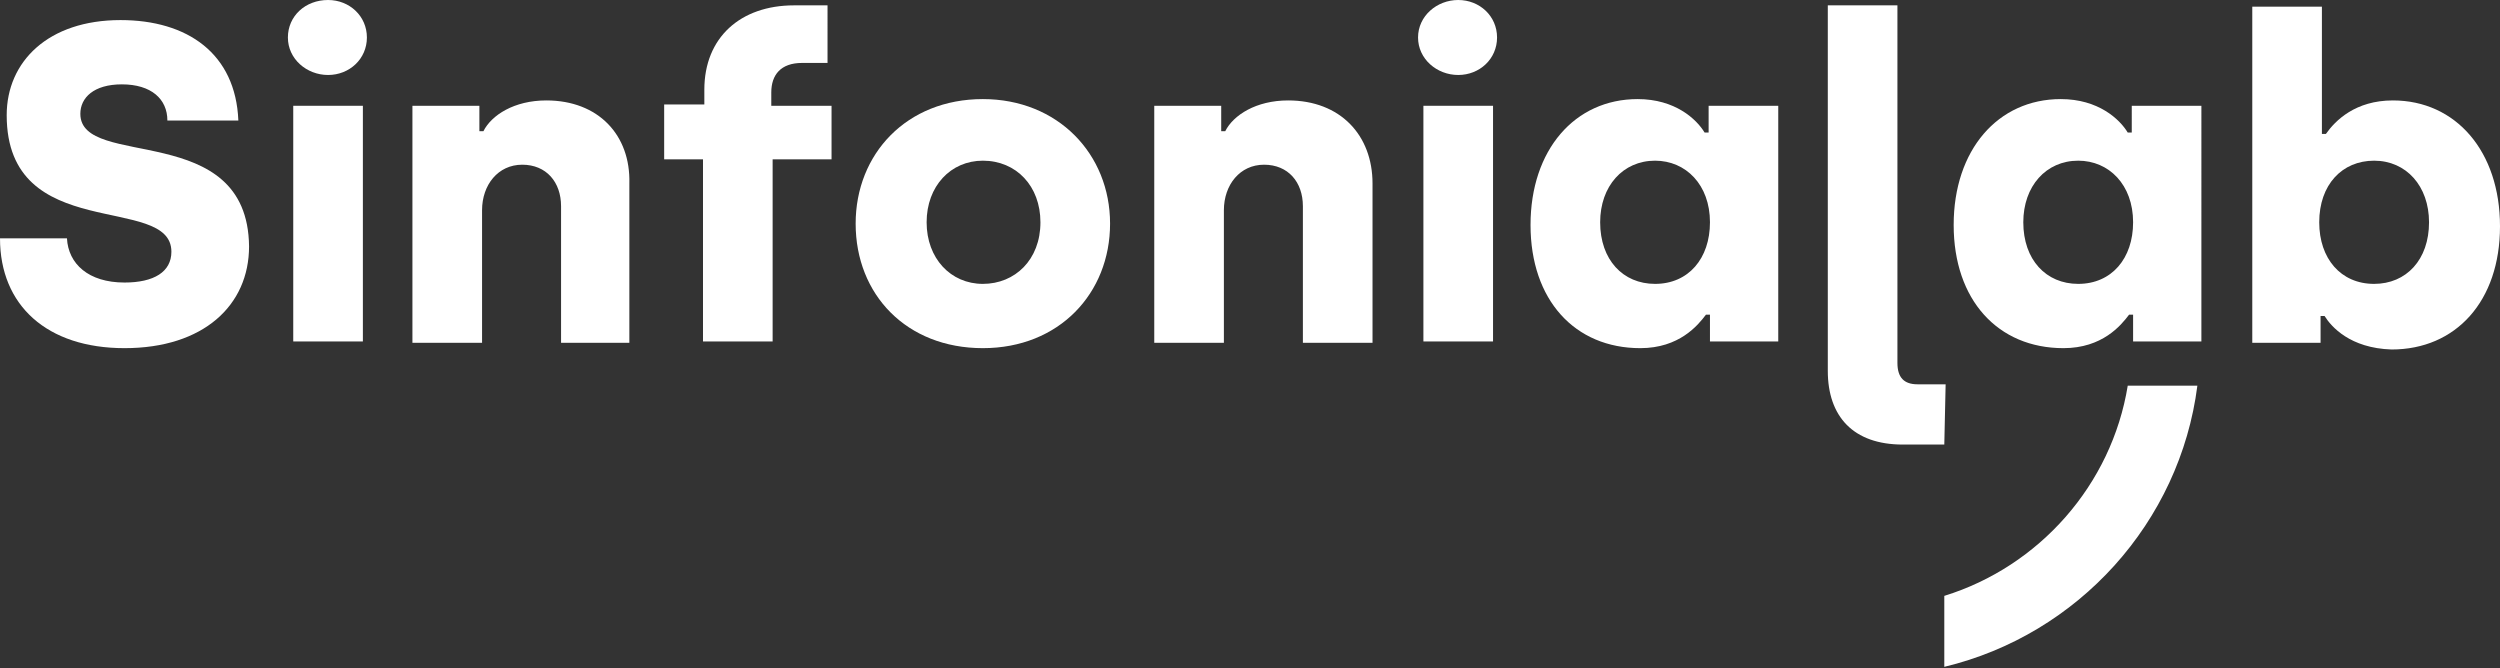
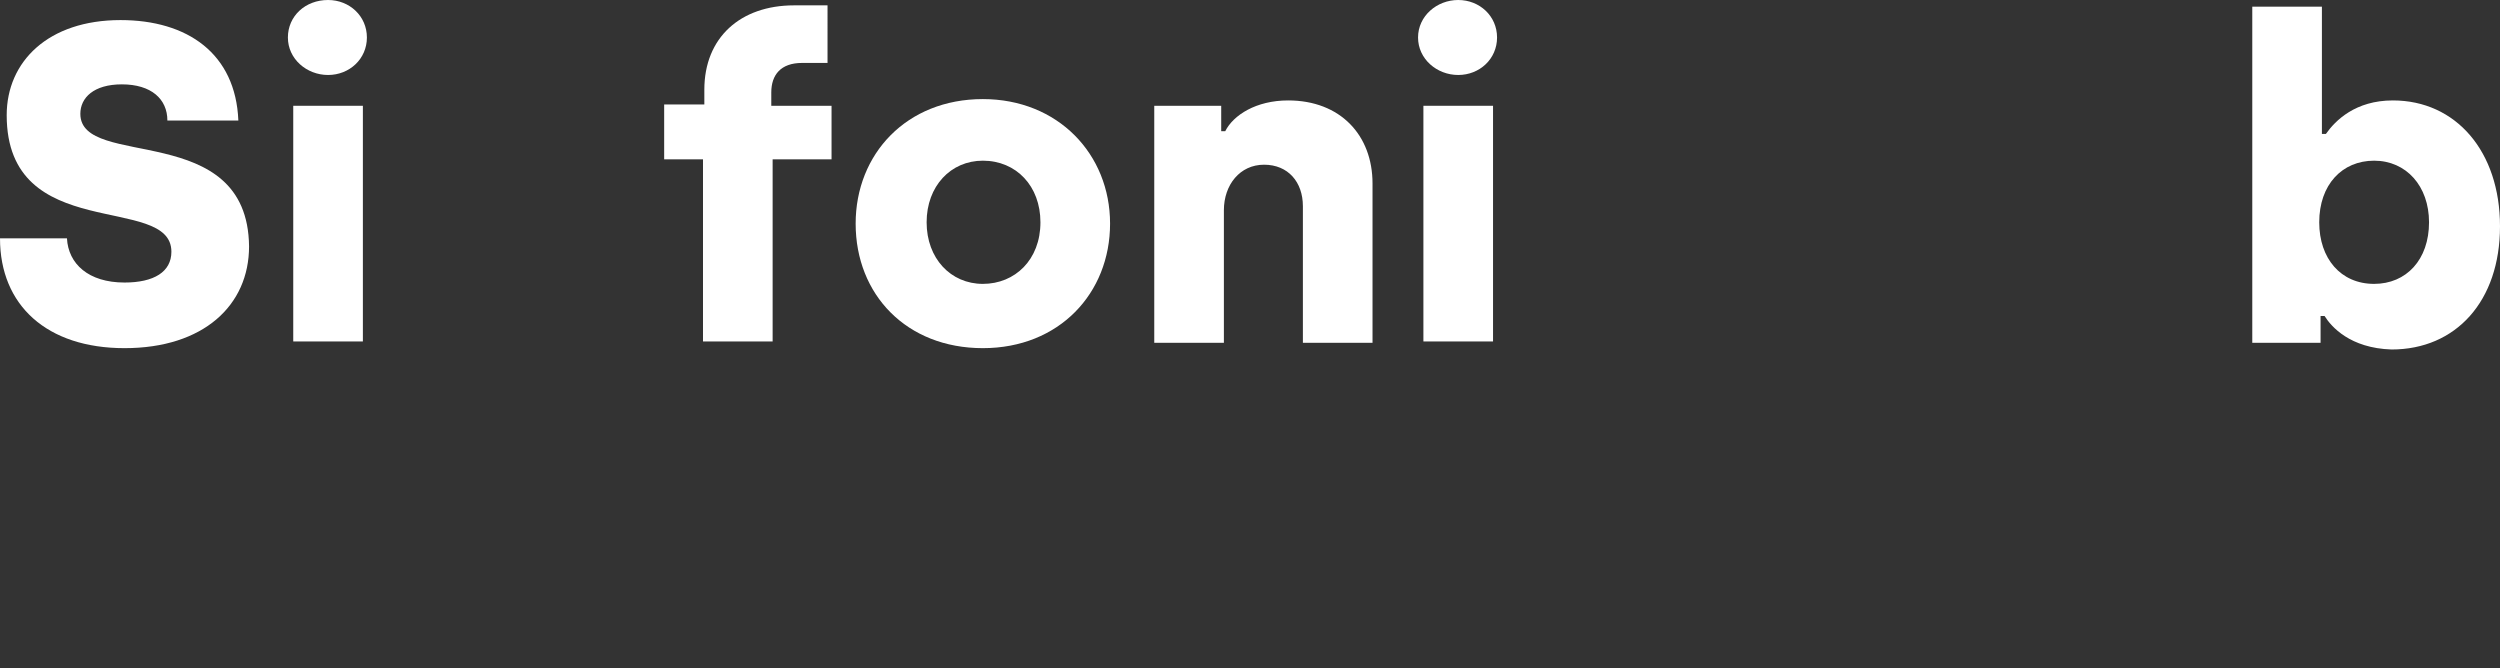
<svg xmlns="http://www.w3.org/2000/svg" version="1.1" id="Livello_1" x="0px" y="0px" viewBox="0 0 186.7 49.9" style="enable-background:new 0 0 186.7 49.9;" xml:space="preserve">
  <rect x="0" y="0" width="186.7" height="49.9" fill="#333333" stroke="none" />
  <style type="text/css">
	.st0{fill:#FFFFFF;}
</style>
  <g>
    <path class="st0" d="M6,8.5c0-1.2,1-2.2,3.1-2.2c2.2,0,3.4,1.1,3.4,2.7h5.3c-0.2-5-3.8-7.5-8.8-7.5c-5.4,0-8.5,3.1-8.5,7.1   c0,9.7,12.3,5.8,12.3,10.2c0,1.5-1.3,2.3-3.5,2.3c-2.7,0-4.2-1.4-4.3-3.3H0C0,22.8,3.5,26,9.3,26c5.9,0,9.3-3.2,9.3-7.6   C18.5,8.9,6,12.7,6,8.5z" />
    <rect x="21.9" y="7.9" class="st0" width="5.2" height="17.6" />
-     <path class="st0" d="M40.8,7.5c-2.4,0-4.1,1.1-4.7,2.3h-0.3V7.9h-4.9h-0.1v17.7H36v-9.9c0-1.9,1.2-3.4,3-3.4c1.8,0,2.9,1.3,2.9,3.1   v10.2h5.1V13.7C47.1,10.1,44.7,7.5,40.8,7.5z" />
    <path class="st0" d="M57.6,6.9c0-1.3,0.7-2.2,2.3-2.2h1.9V0.4h-2.5c-4,0-6.7,2.4-6.7,6.3v1.1h-3v4.1h2.9v13.6h5.2V11.9h4.4V7.9   h-4.5L57.6,6.9L57.6,6.9z" />
    <path class="st0" d="M73.4,7.4c-5.7,0-9.5,4.1-9.5,9.3c0,5.3,3.8,9.3,9.5,9.3c5.7,0,9.5-4.1,9.5-9.3S79,7.4,73.4,7.4z M73.4,21.2   c-2.4,0-4.2-1.9-4.2-4.6s1.8-4.6,4.2-4.6c2.5,0,4.3,1.9,4.3,4.6C77.7,19.4,75.8,21.2,73.4,21.2z" />
    <path class="st0" d="M96.2,7.5c-2.4,0-4.1,1.1-4.7,2.3h-0.3V7.9h-4.9h-0.1v17.7h5.2v-9.9c0-1.9,1.2-3.4,3-3.4   c1.8,0,2.9,1.3,2.9,3.1v10.2h5.2V13.7C102.5,10.1,100.1,7.5,96.2,7.5z" />
    <rect x="106.3" y="7.9" class="st0" width="5.2" height="17.6" />
-     <path class="st0" d="M127.6,9.9h-0.3c-0.6-1-2.2-2.5-5-2.5c-4.7,0-8,3.8-8,9.4s3.3,9.2,8.2,9.2c2.9,0,4.3-1.7,4.9-2.5h0.3v2h5.1   V7.9h-5.2L127.6,9.9L127.6,9.9z M123.6,21.2c-2.4,0-4.1-1.8-4.1-4.6c0-2.7,1.7-4.6,4.1-4.6c2.3,0,4.1,1.8,4.1,4.6   C127.7,19.3,126.1,21.2,123.6,21.2z" />
-     <path class="st0" d="M145.3,28.7h-2.1c-1,0-1.5-0.5-1.5-1.6V0.4h-5.2v27.3c0,3.4,1.9,5.5,5.6,5.5h3.1L145.3,28.7L145.3,28.7z" />
-     <path class="st0" d="M159.2,9.9h-0.3c-0.6-1-2.2-2.5-5-2.5c-4.7,0-8,3.8-8,9.4s3.3,9.2,8.2,9.2c2.9,0,4.3-1.7,4.9-2.5h0.3v2h5.1   V7.9h-5.2V9.9z M155.2,21.2c-2.4,0-4.1-1.8-4.1-4.6c0-2.7,1.7-4.6,4.1-4.6c2.3,0,4.1,1.8,4.1,4.6C159.3,19.3,157.7,21.2,155.2,21.2   z" />
    <path class="st0" d="M178.7,7.5c-2.8,0-4.3,1.5-5,2.5h-0.3V0.5h-5.2v25.1h5.1v-2h0.3c0.5,0.8,1.9,2.4,5,2.5c4.8,0,8.1-3.6,8.1-9.2   C186.7,11.3,183.4,7.5,178.7,7.5z M177.3,21.2c-2.5,0-4.1-1.9-4.1-4.6c0-2.8,1.7-4.6,4.1-4.6c2.4,0,4.1,1.9,4.1,4.6   C181.4,19.4,179.7,21.2,177.3,21.2z" />
    <path class="st0" d="M108.9,0c-1.6,0-3,1.2-3,2.8c0,1.6,1.4,2.8,3,2.8c1.6,0,2.9-1.2,2.9-2.8S110.5,0,108.9,0z" />
    <path class="st0" d="M24.5,0c-1.7,0-3,1.2-3,2.8s1.4,2.8,3,2.8c1.6,0,2.9-1.2,2.9-2.8S26.1,0,24.5,0z" />
-     <path class="st0" d="M145.2,44.5v5.3c10-2.4,17.6-10.8,18.9-21h-5.2C157.7,36.2,152.3,42.3,145.2,44.5z" />
  </g>
</svg>